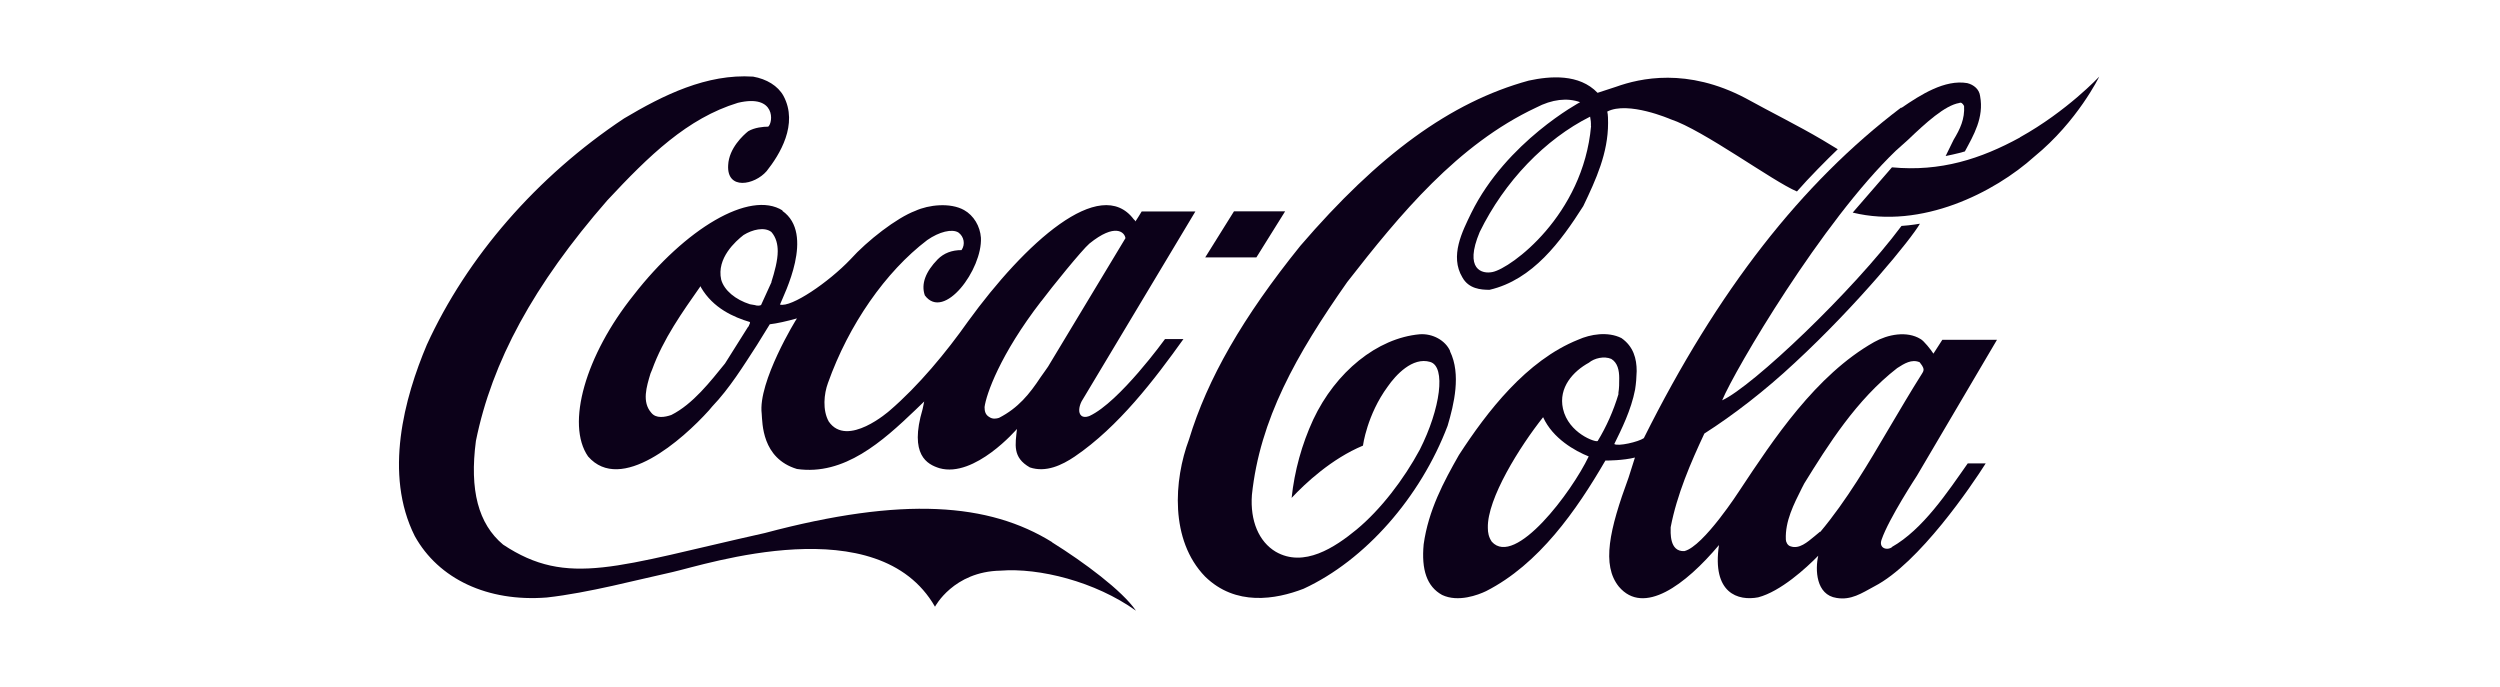
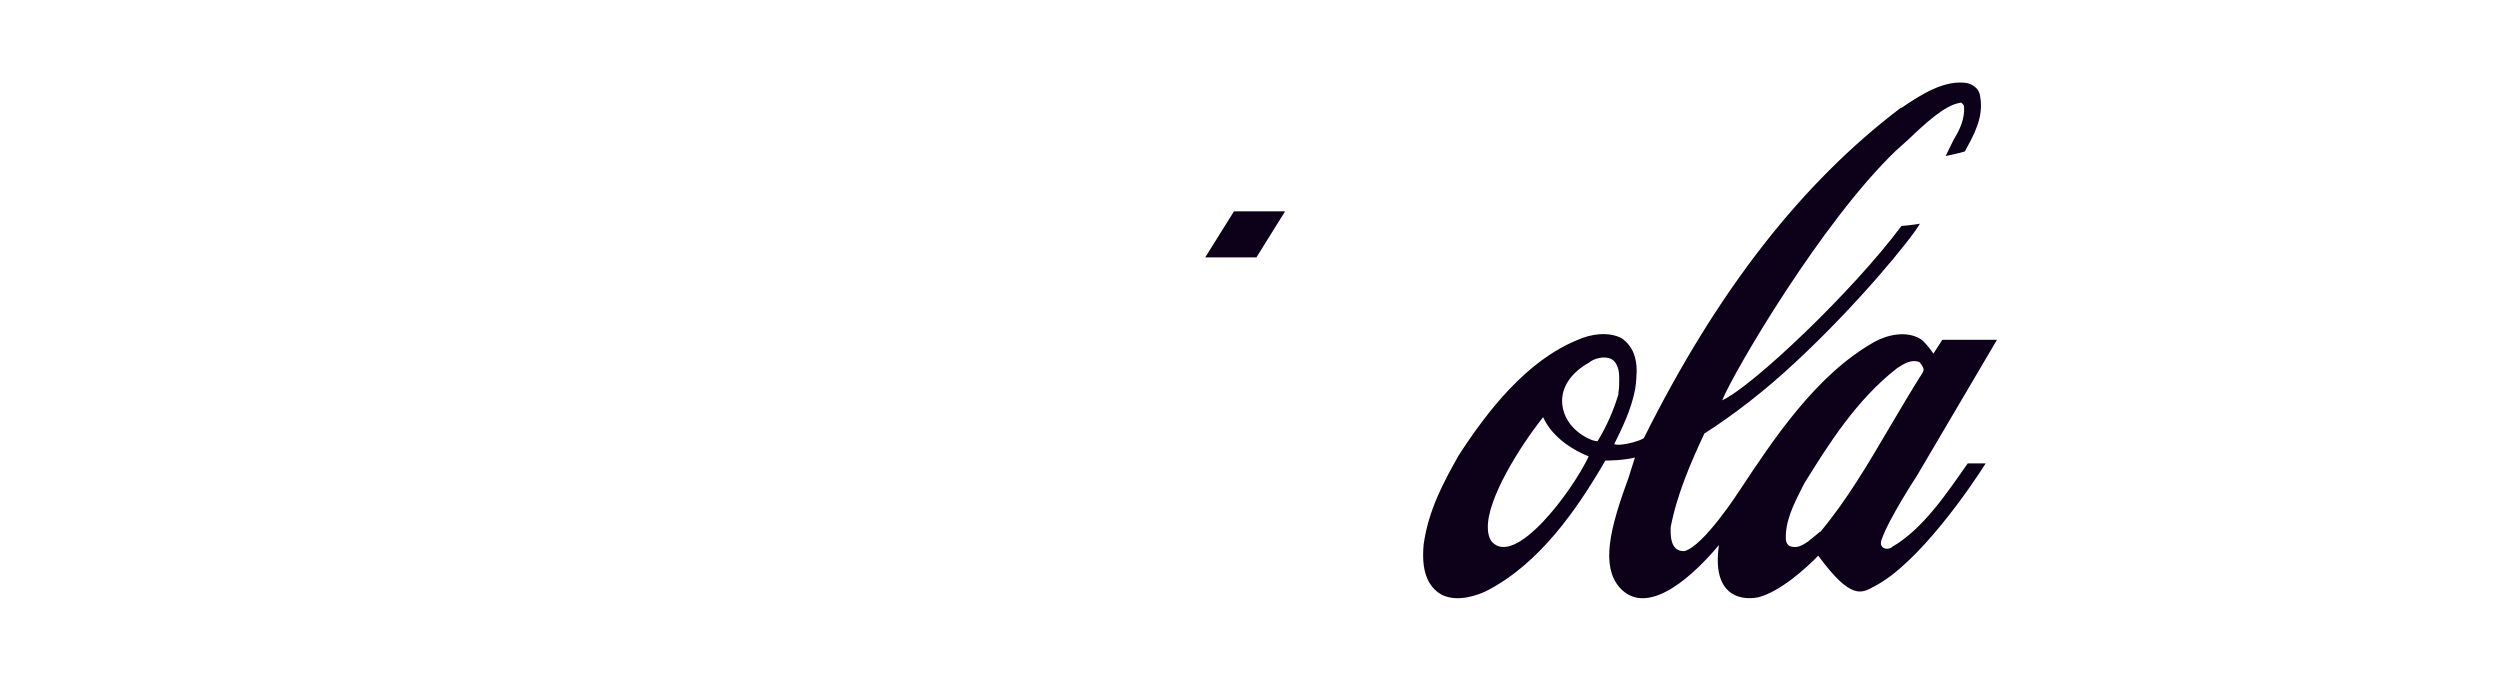
<svg xmlns="http://www.w3.org/2000/svg" width="131" height="36" viewBox="0 0 131 36" fill="none">
-   <path fill-rule="evenodd" clip-rule="evenodd" d="M55.137 28.412C51.824 26.356 47.329 25.998 40.079 27.93C32.321 29.661 29.757 30.793 26.361 28.537C25.063 27.447 24.597 25.682 24.938 23.102C25.779 18.956 27.959 14.928 31.822 10.499C34.003 8.16 36.017 6.196 38.664 5.388C40.678 4.906 40.512 6.437 40.254 6.637C40.004 6.637 39.538 6.679 39.205 6.878C38.955 7.078 38.198 7.761 38.156 8.651C38.073 9.983 39.538 9.7 40.171 8.968C40.845 8.119 41.852 6.512 41.053 5.022C40.762 4.498 40.171 4.14 39.463 4.015C37.033 3.857 34.76 4.981 32.704 6.204C28.118 9.251 24.463 13.479 22.366 18.066C21.192 20.846 20.102 24.833 21.733 28.088C22.982 30.343 25.554 31.55 28.65 31.309C30.831 31.068 33.437 30.369 35.235 29.977C36.999 29.578 46.014 26.598 48.994 31.792C48.994 31.792 49.96 29.944 52.432 29.902C54.446 29.744 57.385 30.468 59.524 32C58.808 30.951 56.802 29.461 55.12 28.412H55.137ZM41.011 11.032C39.288 9.942 35.892 11.998 33.204 15.46C30.681 18.607 29.641 22.228 30.815 23.918C32.538 25.89 35.767 23.035 37.149 21.503L37.316 21.304C38.239 20.338 38.955 19.173 39.663 18.082L40.337 16.992C40.712 16.95 41.219 16.834 41.761 16.684C41.719 16.726 39.705 20.022 39.913 21.678C39.954 22.161 39.913 24.017 41.761 24.575C44.241 24.933 46.247 23.127 47.97 21.479L48.428 21.037L48.345 21.437C47.629 23.851 48.594 24.334 49.227 24.533C51.075 25.058 53.289 22.477 53.289 22.477C53.206 23.285 53.039 23.967 53.964 24.492C54.804 24.775 55.645 24.375 56.311 23.926C58.617 22.361 60.506 19.872 62.013 17.766H61.047C61.047 17.766 58.658 21.071 57.093 21.795C57.093 21.795 56.843 21.911 56.677 21.795C56.469 21.637 56.552 21.27 56.677 21.029L62.637 11.082H59.824C59.824 11.082 59.532 11.565 59.49 11.606C59.49 11.565 59.449 11.523 59.407 11.49C57.643 9.151 53.705 12.738 50.725 16.842C49.585 18.457 48.128 20.222 46.613 21.52C46.613 21.52 44.391 23.493 43.425 22.086C43.092 21.487 43.176 20.638 43.384 20.072C44.474 17.009 46.405 14.237 48.586 12.58C49.219 12.139 49.885 11.981 50.218 12.181C50.517 12.397 50.592 12.805 50.384 13.105C49.876 13.105 49.46 13.263 49.136 13.588C48.503 14.237 48.253 14.878 48.461 15.477C49.468 16.842 51.483 14.112 51.4 12.455C51.358 11.856 51.025 11.29 50.517 11.007C49.801 10.607 48.669 10.724 47.962 11.049C46.996 11.407 45.44 12.614 44.566 13.588C43.417 14.794 41.461 16.126 40.87 15.96C41.078 15.435 42.718 12.256 40.995 11.049L41.011 11.024V11.032ZM54.563 15.785C55.104 15.061 56.702 13.088 57.085 12.763C58.433 11.673 58.933 12.164 58.974 12.48L54.946 19.165C54.987 19.123 54.529 19.764 54.529 19.764C53.947 20.646 53.356 21.379 52.349 21.895C52.224 21.936 52.016 21.978 51.841 21.853C51.633 21.737 51.591 21.545 51.591 21.329C51.674 20.679 52.39 18.59 54.571 15.768L54.563 15.785ZM39.247 17.034C39.247 17.034 39.247 17.117 39.205 17.117L37.99 19.048C37.232 19.98 36.308 21.179 35.176 21.745C34.843 21.861 34.377 21.945 34.127 21.628C33.628 21.062 33.878 20.263 34.086 19.572L34.169 19.373C34.752 17.758 35.759 16.351 36.691 15.019H36.733V15.061C37.365 16.151 38.456 16.626 39.297 16.875V16.917C39.297 16.917 39.297 16.959 39.255 17.034H39.247ZM40.429 14.778L39.879 15.985C39.796 16.026 39.671 16.026 39.546 15.985L39.297 15.943C38.539 15.702 37.948 15.219 37.79 14.653C37.54 13.529 38.547 12.639 38.964 12.314C39.422 12.031 40.054 11.873 40.42 12.156C40.67 12.439 40.753 12.805 40.753 13.163C40.753 13.646 40.587 14.253 40.42 14.778H40.429ZM75.989 18.399C75.739 17.833 75.065 17.466 74.39 17.516C72.168 17.716 69.987 19.489 68.813 21.986C68.214 23.285 67.831 24.675 67.681 26.09C68.397 25.324 69.779 24.034 71.419 23.351C71.419 23.351 71.627 21.737 72.717 20.255C73.133 19.656 74.016 18.69 74.94 18.965C75.781 19.206 75.481 21.42 74.399 23.559C73.558 25.124 72.343 26.706 71.086 27.747C69.945 28.687 68.322 29.761 66.849 28.912C65.967 28.387 65.5 27.297 65.6 25.932C66.016 21.986 67.906 18.607 70.595 14.778C73.358 11.232 76.38 7.569 80.492 5.638C81.333 5.197 82.132 5.114 82.798 5.355C82.798 5.355 78.944 7.411 77.096 11.157C76.629 12.122 75.955 13.413 76.629 14.536C76.963 15.136 77.595 15.186 78.053 15.186C80.317 14.661 81.79 12.647 82.964 10.799C83.638 9.392 84.263 8.019 84.263 6.446C84.263 6.287 84.263 6.004 84.221 5.846C85.311 5.28 87.534 6.246 87.534 6.246C89.257 6.812 92.903 9.509 94.16 10.033C94.751 9.351 95.75 8.343 96.299 7.819L95.5 7.336C94.201 6.57 92.811 5.888 91.471 5.147C88.408 3.532 85.936 4.098 84.679 4.548L83.713 4.864C82.748 3.857 81.233 3.982 80.109 4.223C75.997 5.347 72.226 8.127 68.139 12.88C65.118 16.626 63.27 19.847 62.304 23.027C61.505 25.158 61.297 28.304 63.145 30.21C64.743 31.775 66.841 31.417 68.306 30.851C71.535 29.361 74.432 26.057 75.855 22.311C76.188 21.187 76.571 19.614 75.98 18.407L75.989 18.399ZM83.372 6.604C82.956 11.282 79.177 14.054 78.211 14.253C77.67 14.37 76.704 14.137 77.537 12.156C78.835 9.5 80.975 7.286 83.322 6.113C83.355 6.271 83.372 6.437 83.364 6.595L83.372 6.604ZM105.847 7.203C103.791 8.327 101.685 9.009 99.138 8.768L97.082 11.14C100.686 12.023 104.506 10.091 106.604 8.202C108.868 6.354 110 4.015 110 4.015C110 4.015 108.319 5.821 105.847 7.195V7.203Z" fill="#0C0119" />
-   <path fill-rule="evenodd" clip-rule="evenodd" d="M67.341 11.073H64.661L63.154 13.487H65.835L67.341 11.073ZM99.147 28.67C98.856 28.869 98.431 28.711 98.598 28.27C98.972 27.18 100.445 24.932 100.445 24.932L104.641 17.807H101.777L101.311 18.531C101.186 18.331 100.803 17.849 100.637 17.765C99.921 17.324 98.914 17.524 98.206 17.923C95.143 19.655 92.921 23.034 91.156 25.698C91.156 25.698 89.266 28.636 88.259 28.878C87.46 28.919 87.543 27.87 87.543 27.629C87.876 25.898 88.592 24.25 89.308 22.718C90.823 21.752 92.496 20.462 94.044 19.014C97.357 15.951 100.171 12.488 100.604 11.722C100.604 11.722 100.146 11.805 99.638 11.839C97.083 15.268 91.83 20.254 90.24 20.978C90.915 19.363 95.484 11.597 99.347 7.893L99.979 7.327C100.903 6.445 101.911 5.521 102.668 5.396C102.751 5.354 102.834 5.396 102.918 5.554C102.959 6.237 102.71 6.761 102.368 7.327L101.952 8.176C101.952 8.176 102.585 8.051 102.959 7.935C103.417 7.086 103.967 6.162 103.758 5.038C103.717 4.68 103.426 4.439 103.084 4.355C101.911 4.156 100.654 4.955 99.646 5.646H99.605C94.402 9.591 89.999 15.218 86.137 22.959C85.845 23.159 84.78 23.401 84.588 23.267C84.963 22.502 85.471 21.494 85.679 20.412C85.729 20.096 85.754 19.771 85.762 19.447C85.762 18.797 85.596 18.157 84.963 17.715C84.247 17.357 83.332 17.515 82.699 17.799C79.977 18.889 77.913 21.586 76.448 23.842C75.648 25.248 74.849 26.738 74.6 28.52C74.475 29.852 74.766 30.734 75.565 31.175C76.406 31.575 77.455 31.175 77.871 30.975C80.635 29.569 82.607 26.747 84.122 24.133C84.206 24.133 85.046 24.133 85.671 23.975C85.629 24.091 85.338 25.024 85.338 25.024C84.33 27.762 83.914 29.61 84.83 30.742C86.128 32.274 88.309 30.659 90.074 28.561C89.699 31.1 91.081 31.5 92.13 31.3C93.304 30.992 94.644 29.768 95.276 29.119C95.11 29.843 95.151 31.175 96.242 31.333C96.999 31.458 97.54 31.092 98.215 30.726C100.562 29.519 103.334 25.415 104.05 24.283H103.109C102.06 25.773 100.762 27.746 99.122 28.67V28.695L99.147 28.67ZM78.171 28.387C78.004 28.145 77.963 27.904 77.963 27.662C77.921 26.131 79.644 23.392 80.859 21.861C81.367 22.984 82.541 23.634 83.248 23.917C82.366 25.773 79.394 29.743 78.171 28.387ZM83.706 23.109C83.623 23.192 82.191 22.71 81.9 21.419C81.65 20.296 82.449 19.447 83.257 19.006C83.548 18.764 84.056 18.648 84.43 18.806C84.763 19.006 84.847 19.405 84.847 19.813C84.847 20.096 84.847 20.337 84.805 20.579V20.662C84.547 21.519 84.181 22.352 83.714 23.117H83.706V23.109ZM95.368 27.862L95.077 28.104C94.702 28.412 94.278 28.786 93.828 28.628C93.662 28.586 93.578 28.387 93.578 28.27C93.537 27.305 93.995 26.422 94.419 25.573L94.544 25.332C95.792 23.317 97.274 20.945 99.413 19.288C99.788 19.047 100.171 18.806 100.587 18.98C100.67 19.097 100.795 19.222 100.795 19.38C100.787 19.455 100.754 19.522 100.712 19.58C100.121 20.512 99.538 21.511 98.989 22.435C97.898 24.291 96.766 26.222 95.385 27.87H95.376L95.368 27.862Z" fill="#0C0119" />
+   <path fill-rule="evenodd" clip-rule="evenodd" d="M67.341 11.073H64.661L63.154 13.487H65.835L67.341 11.073ZM99.147 28.67C98.856 28.869 98.431 28.711 98.598 28.27C98.972 27.18 100.445 24.932 100.445 24.932L104.641 17.807H101.777L101.311 18.531C101.186 18.331 100.803 17.849 100.637 17.765C99.921 17.324 98.914 17.524 98.206 17.923C95.143 19.655 92.921 23.034 91.156 25.698C91.156 25.698 89.266 28.636 88.259 28.878C87.46 28.919 87.543 27.87 87.543 27.629C87.876 25.898 88.592 24.25 89.308 22.718C90.823 21.752 92.496 20.462 94.044 19.014C97.357 15.951 100.171 12.488 100.604 11.722C100.604 11.722 100.146 11.805 99.638 11.839C97.083 15.268 91.83 20.254 90.24 20.978C90.915 19.363 95.484 11.597 99.347 7.893L99.979 7.327C100.903 6.445 101.911 5.521 102.668 5.396C102.751 5.354 102.834 5.396 102.918 5.554C102.959 6.237 102.71 6.761 102.368 7.327L101.952 8.176C101.952 8.176 102.585 8.051 102.959 7.935C103.417 7.086 103.967 6.162 103.758 5.038C103.717 4.68 103.426 4.439 103.084 4.355C101.911 4.156 100.654 4.955 99.646 5.646H99.605C94.402 9.591 89.999 15.218 86.137 22.959C85.845 23.159 84.78 23.401 84.588 23.267C84.963 22.502 85.471 21.494 85.679 20.412C85.729 20.096 85.754 19.771 85.762 19.447C85.762 18.797 85.596 18.157 84.963 17.715C84.247 17.357 83.332 17.515 82.699 17.799C79.977 18.889 77.913 21.586 76.448 23.842C75.648 25.248 74.849 26.738 74.6 28.52C74.475 29.852 74.766 30.734 75.565 31.175C76.406 31.575 77.455 31.175 77.871 30.975C80.635 29.569 82.607 26.747 84.122 24.133C84.206 24.133 85.046 24.133 85.671 23.975C85.629 24.091 85.338 25.024 85.338 25.024C84.33 27.762 83.914 29.61 84.83 30.742C86.128 32.274 88.309 30.659 90.074 28.561C89.699 31.1 91.081 31.5 92.13 31.3C93.304 30.992 94.644 29.768 95.276 29.119C96.999 31.458 97.54 31.092 98.215 30.726C100.562 29.519 103.334 25.415 104.05 24.283H103.109C102.06 25.773 100.762 27.746 99.122 28.67V28.695L99.147 28.67ZM78.171 28.387C78.004 28.145 77.963 27.904 77.963 27.662C77.921 26.131 79.644 23.392 80.859 21.861C81.367 22.984 82.541 23.634 83.248 23.917C82.366 25.773 79.394 29.743 78.171 28.387ZM83.706 23.109C83.623 23.192 82.191 22.71 81.9 21.419C81.65 20.296 82.449 19.447 83.257 19.006C83.548 18.764 84.056 18.648 84.43 18.806C84.763 19.006 84.847 19.405 84.847 19.813C84.847 20.096 84.847 20.337 84.805 20.579V20.662C84.547 21.519 84.181 22.352 83.714 23.117H83.706V23.109ZM95.368 27.862L95.077 28.104C94.702 28.412 94.278 28.786 93.828 28.628C93.662 28.586 93.578 28.387 93.578 28.27C93.537 27.305 93.995 26.422 94.419 25.573L94.544 25.332C95.792 23.317 97.274 20.945 99.413 19.288C99.788 19.047 100.171 18.806 100.587 18.98C100.67 19.097 100.795 19.222 100.795 19.38C100.787 19.455 100.754 19.522 100.712 19.58C100.121 20.512 99.538 21.511 98.989 22.435C97.898 24.291 96.766 26.222 95.385 27.87H95.376L95.368 27.862Z" fill="#0C0119" />
</svg>